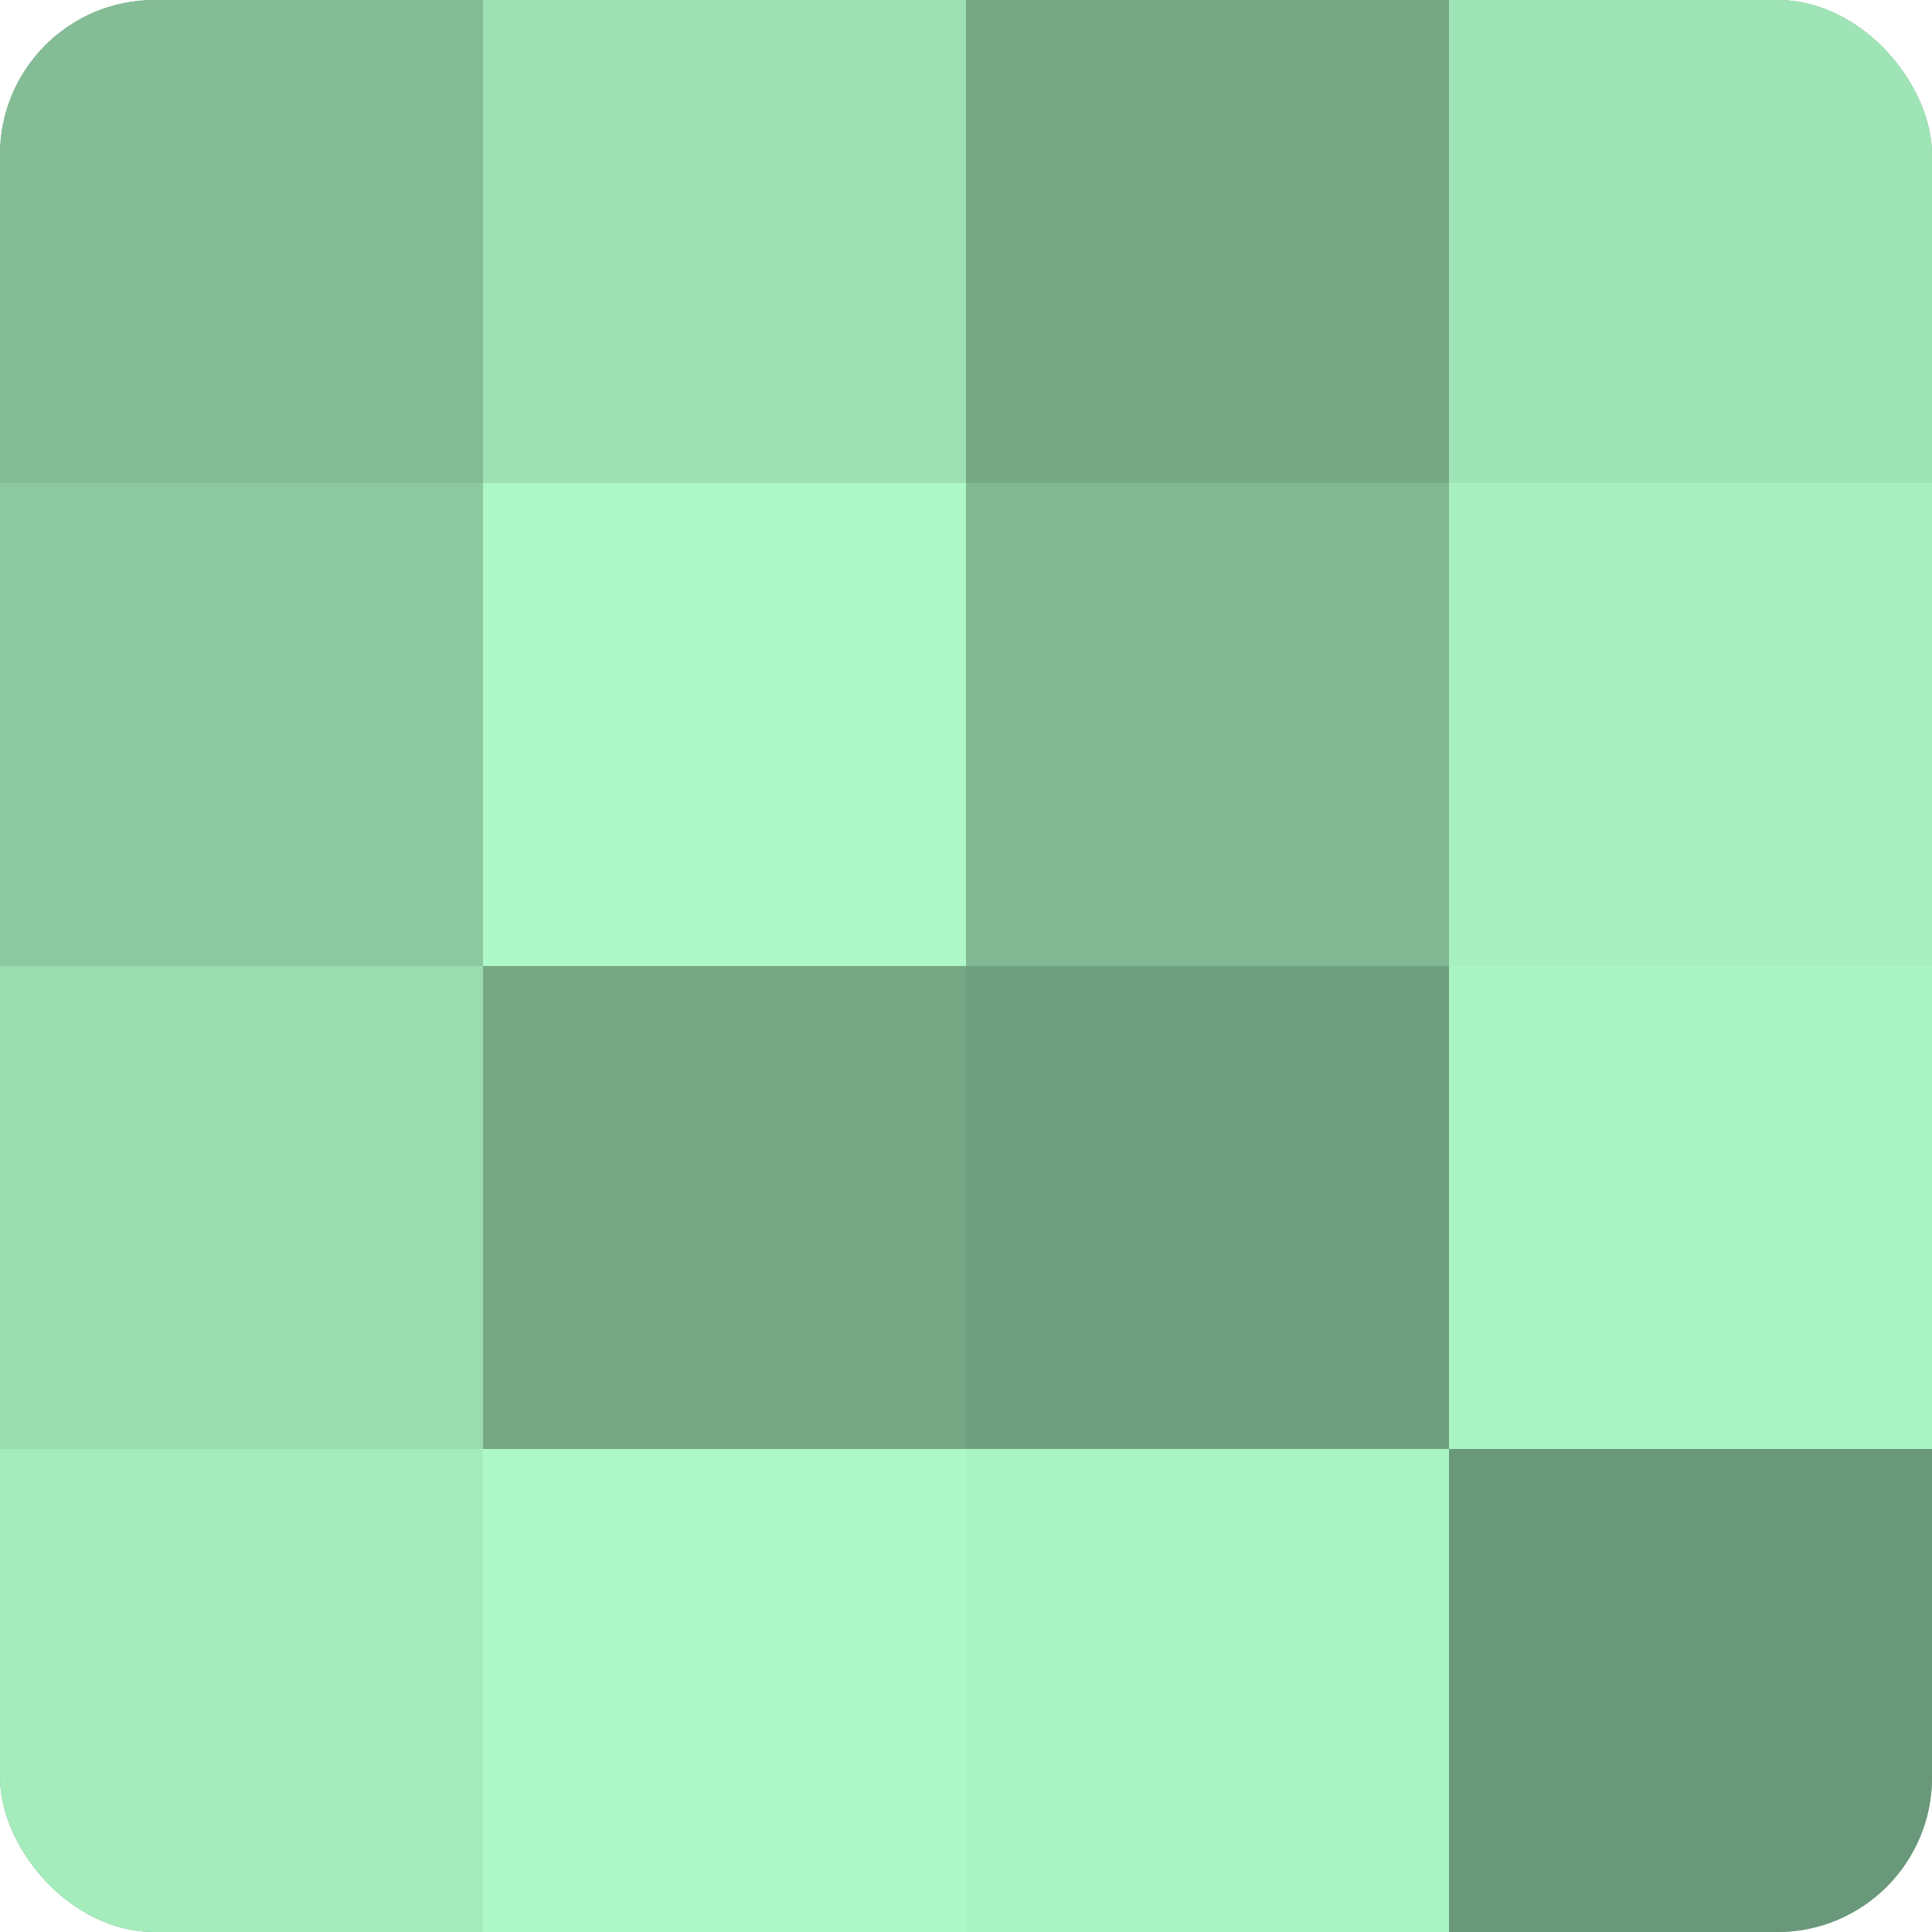
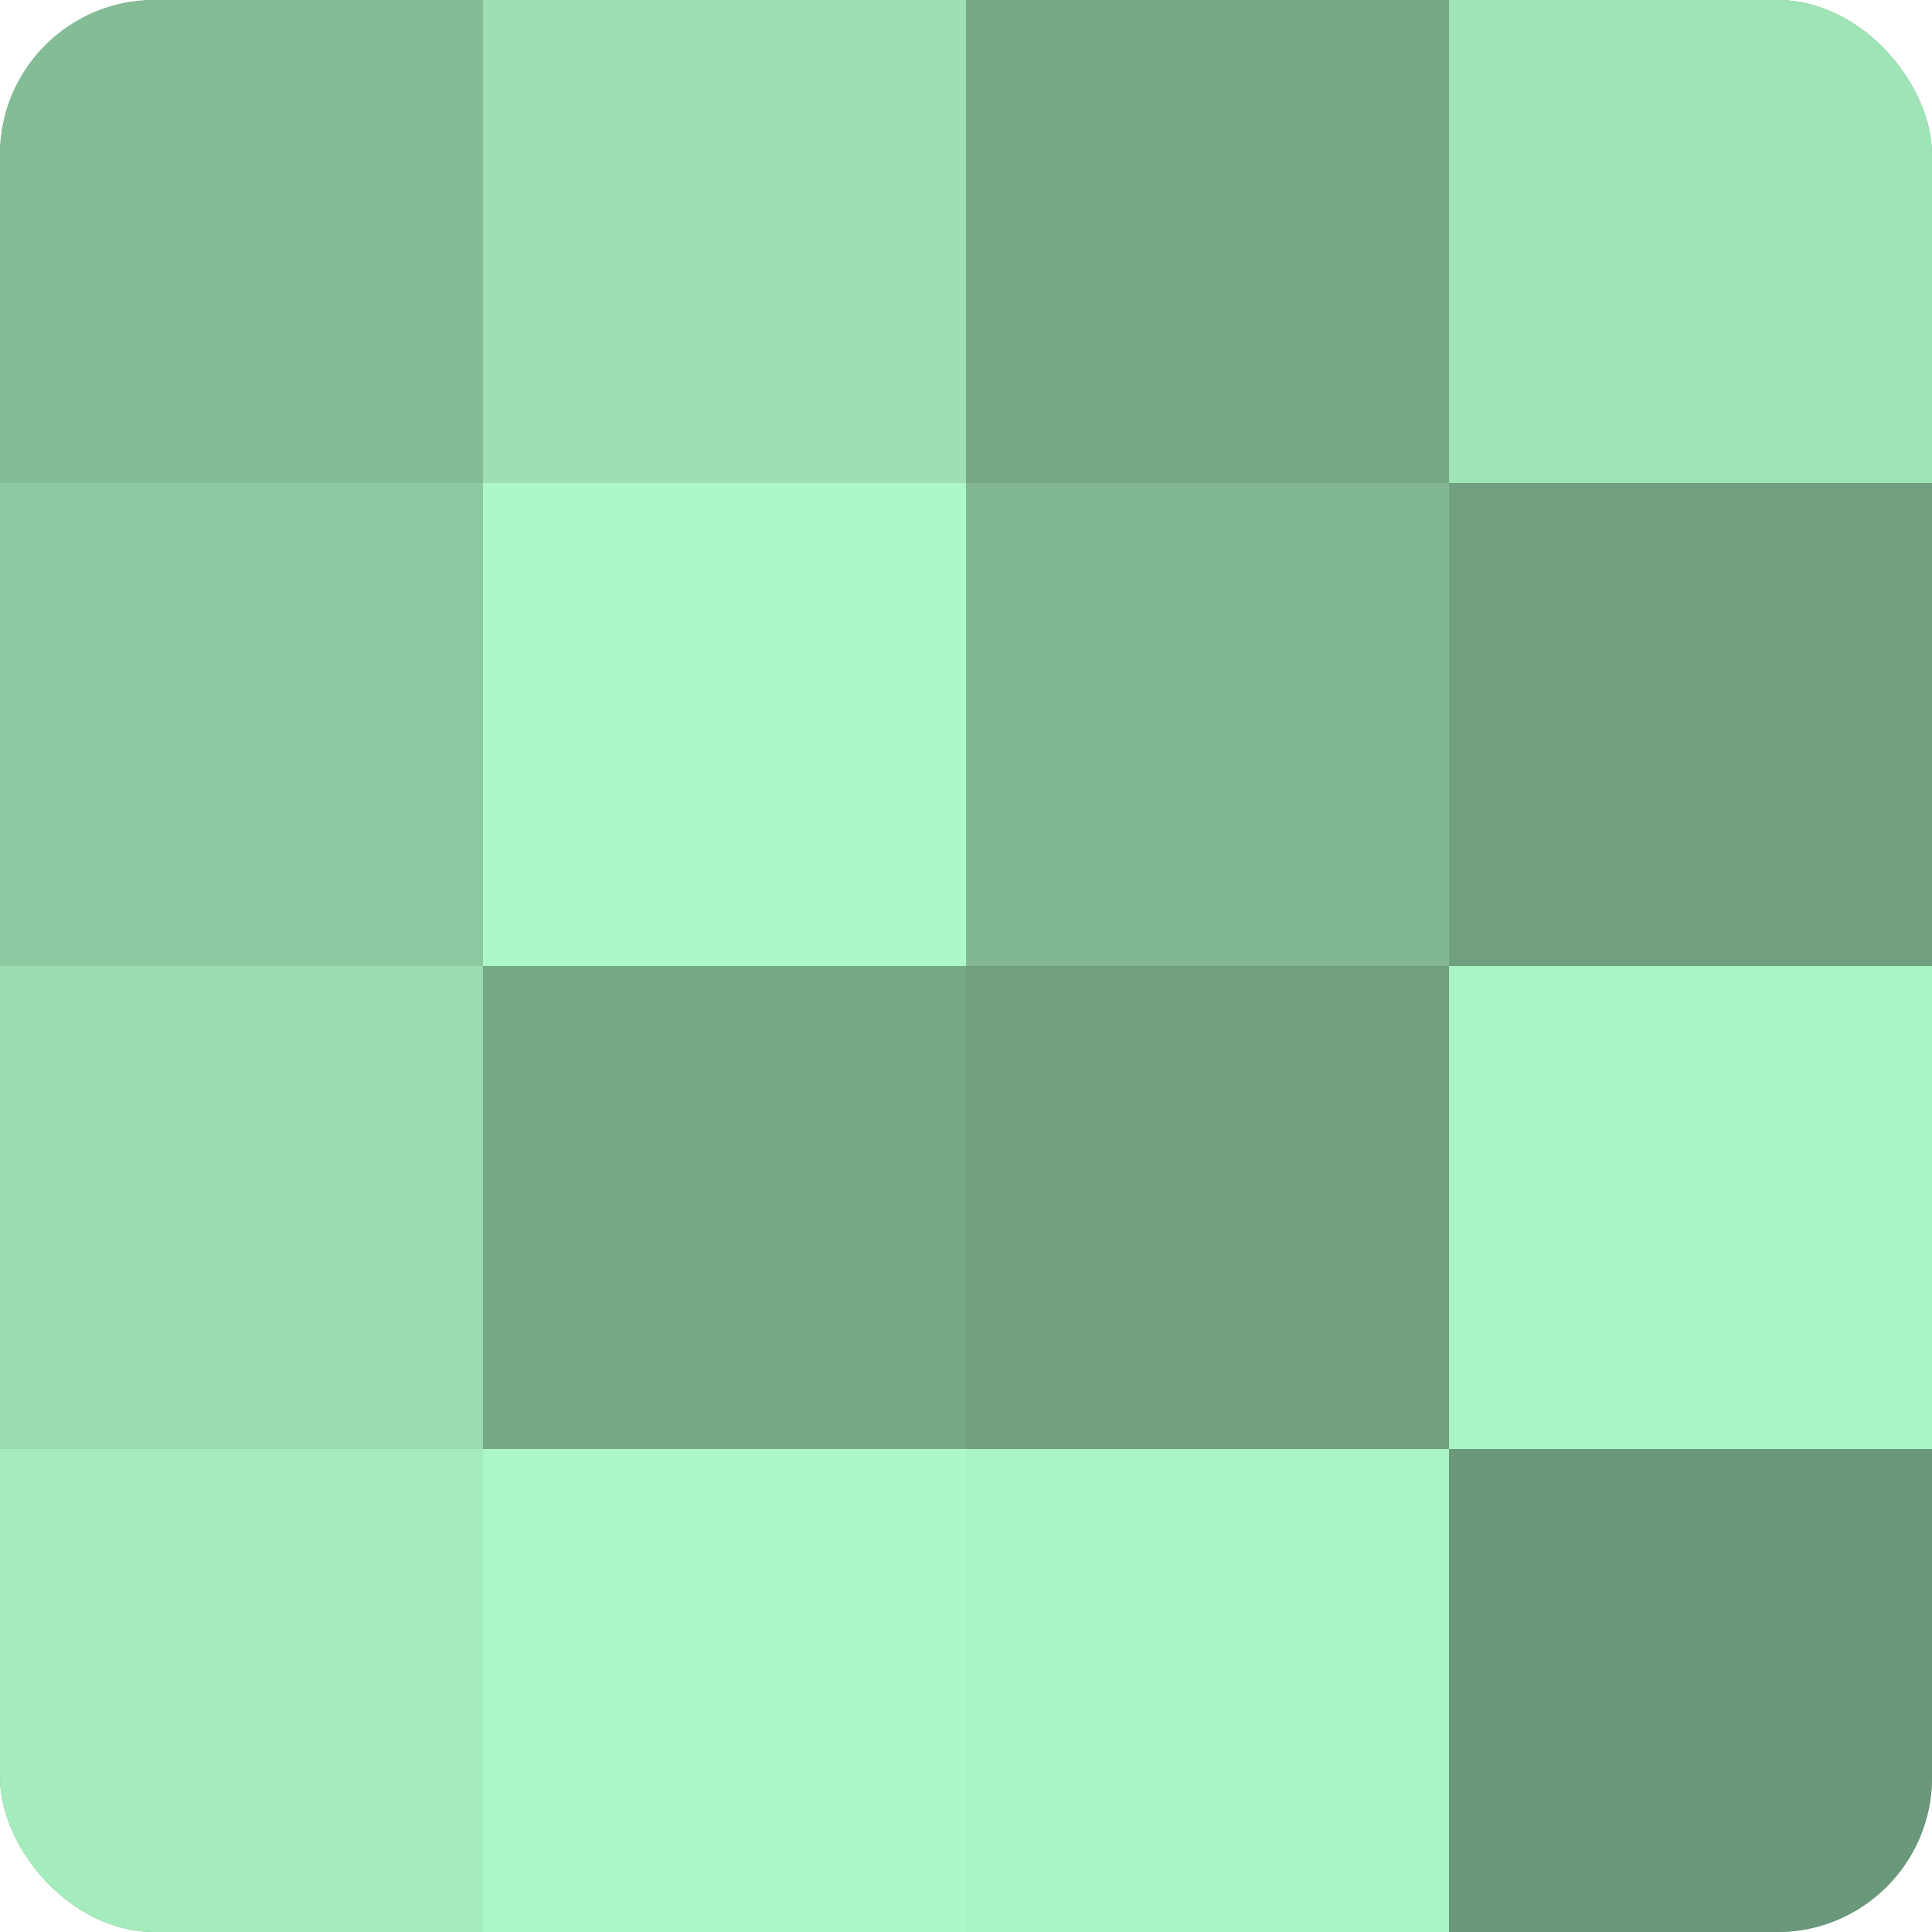
<svg xmlns="http://www.w3.org/2000/svg" width="60" height="60" viewBox="0 0 100 100" preserveAspectRatio="xMidYMid meet">
  <defs>
    <clipPath id="c" width="100" height="100">
      <rect width="100" height="100" rx="8" ry="8" />
    </clipPath>
  </defs>
  <g clip-path="url(#c)">
    <rect width="100" height="100" fill="#70a080" />
    <rect width="25" height="25" fill="#84bc96" />
    <rect y="25" width="25" height="25" fill="#8cc8a0" />
    <rect y="50" width="25" height="25" fill="#9adcb0" />
    <rect y="75" width="25" height="25" fill="#a5ecbd" />
    <rect x="25" width="25" height="25" fill="#9de0b3" />
    <rect x="25" y="25" width="25" height="25" fill="#adf8c6" />
    <rect x="25" y="50" width="25" height="25" fill="#76a886" />
    <rect x="25" y="75" width="25" height="25" fill="#adf8c6" />
    <rect x="50" width="25" height="25" fill="#76a886" />
    <rect x="50" y="25" width="25" height="25" fill="#81b893" />
    <rect x="50" y="50" width="25" height="25" fill="#70a080" />
    <rect x="50" y="75" width="25" height="25" fill="#abf4c3" />
    <rect x="75" width="25" height="25" fill="#9fe4b6" />
-     <rect x="75" y="25" width="25" height="25" fill="#a8f0c0" />
    <rect x="75" y="50" width="25" height="25" fill="#abf4c3" />
    <rect x="75" y="75" width="25" height="25" fill="#6a987a" />
  </g>
</svg>